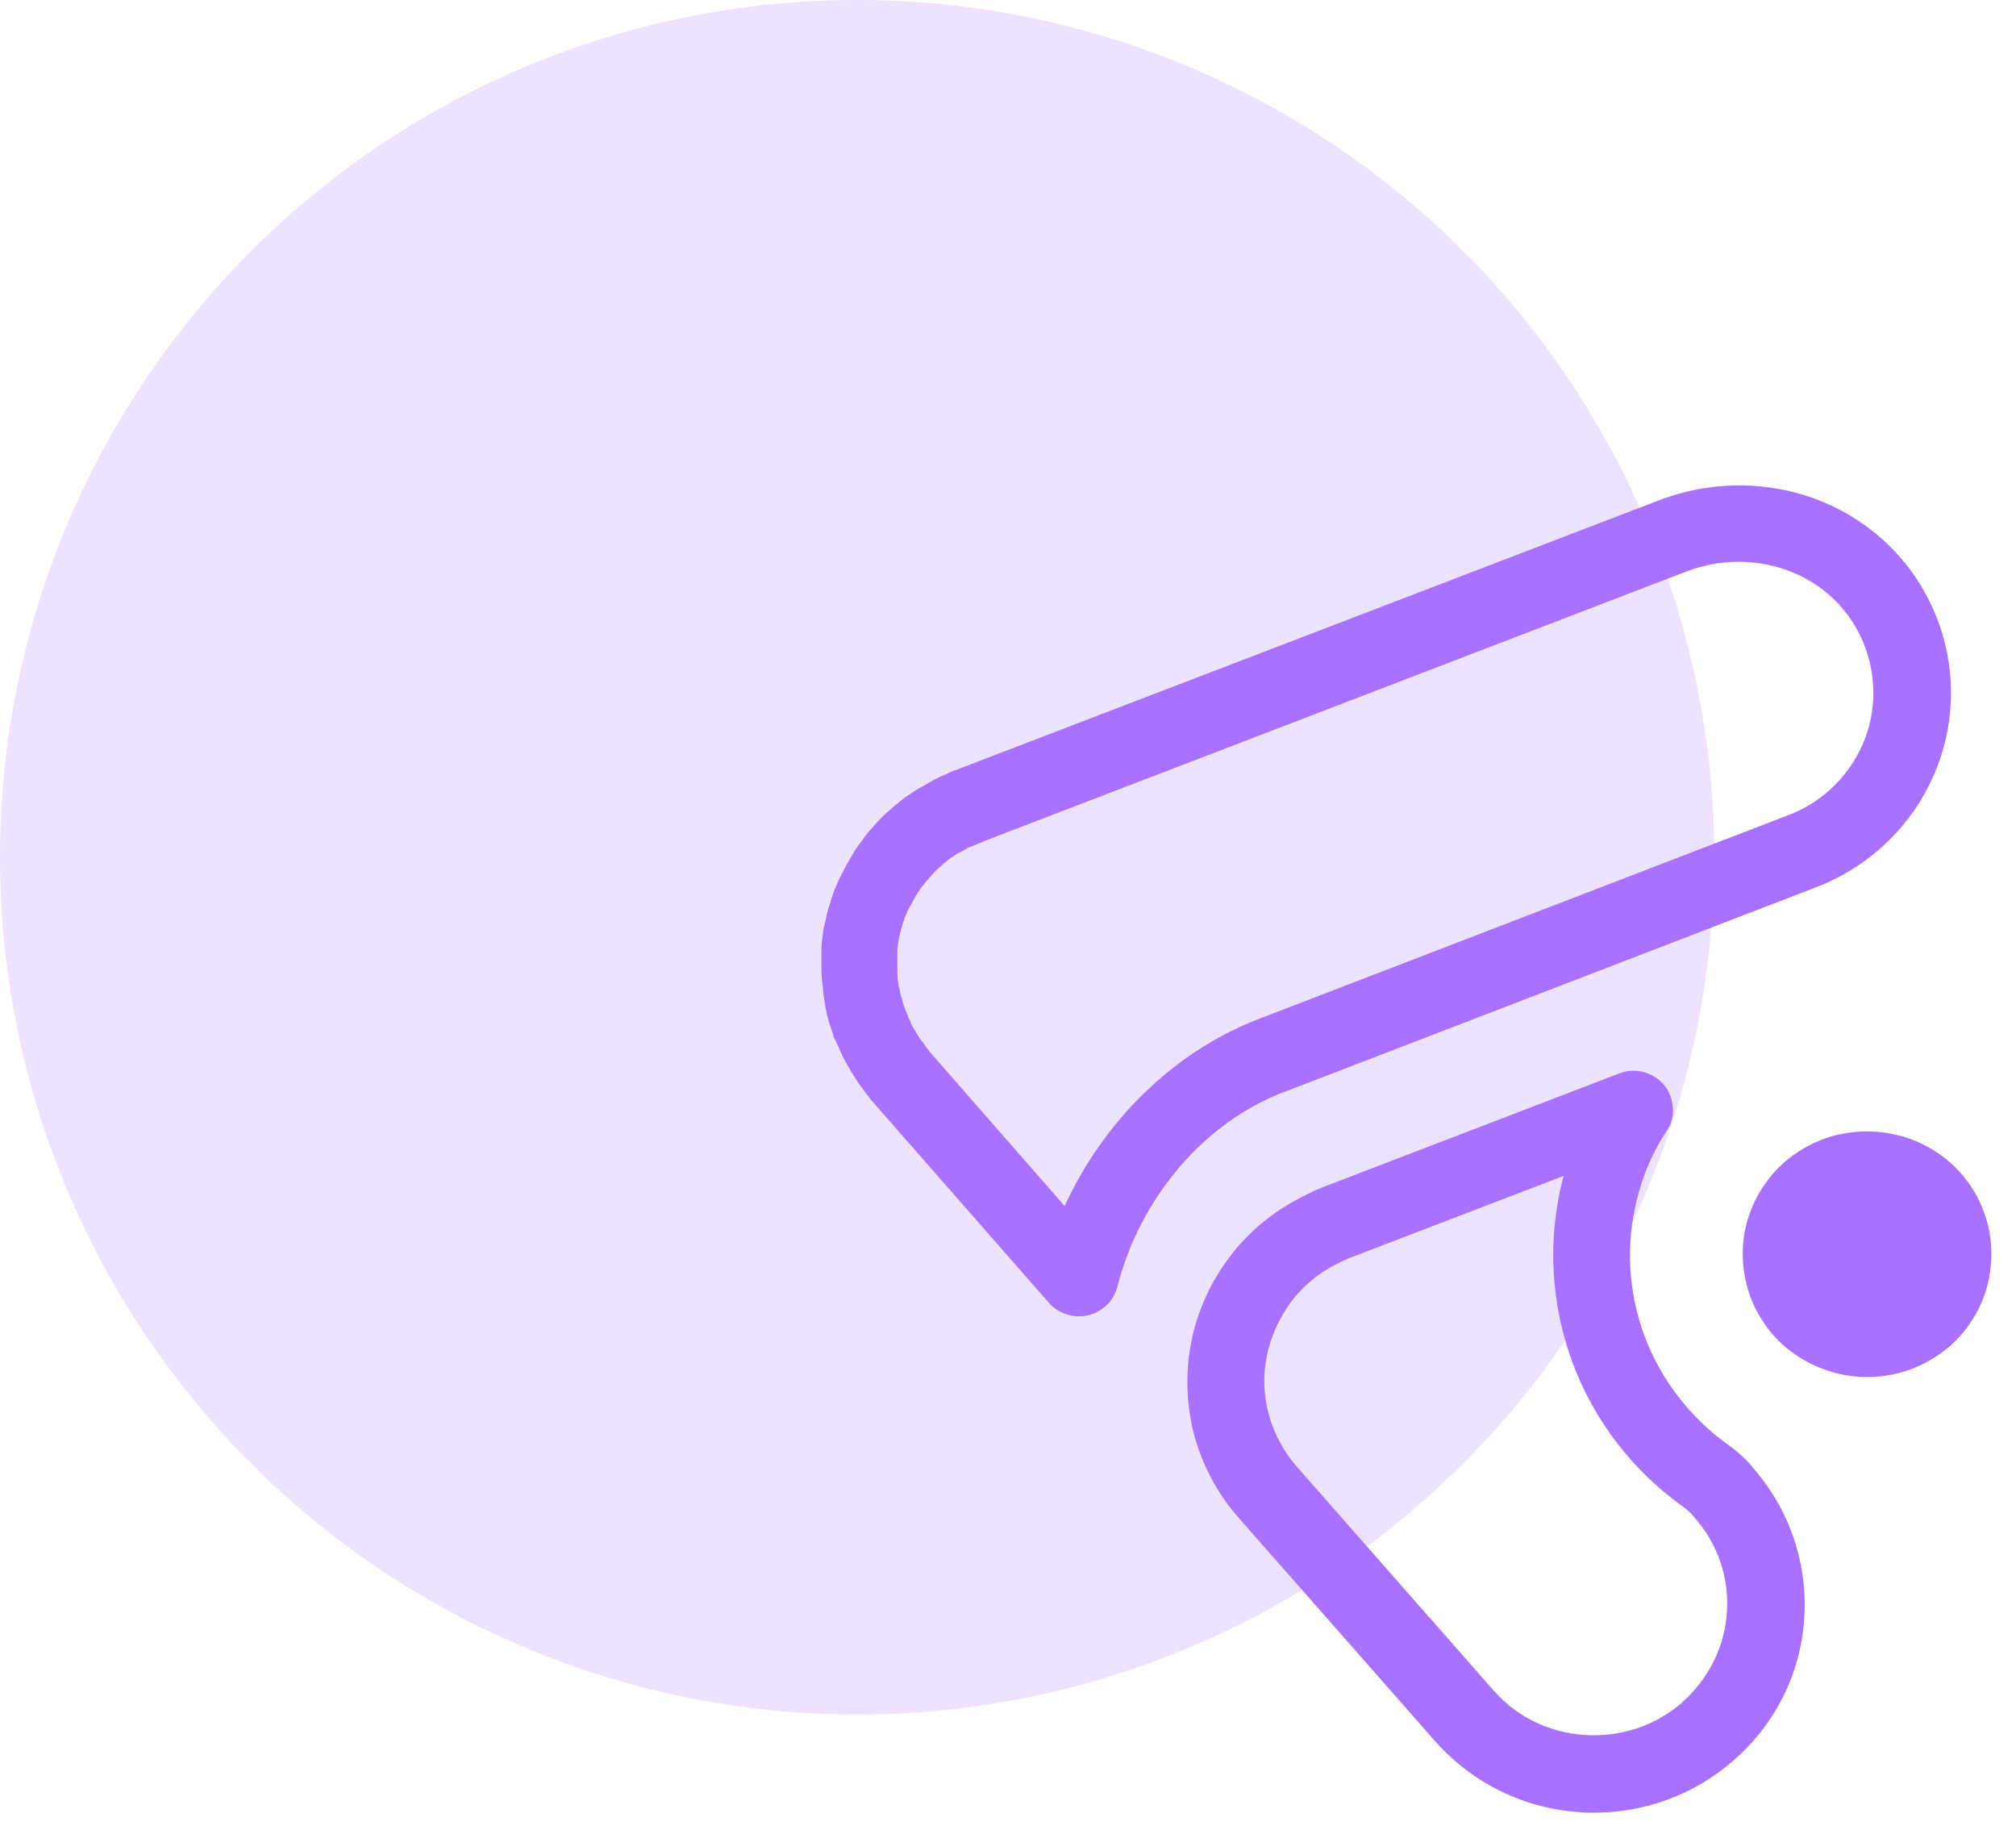
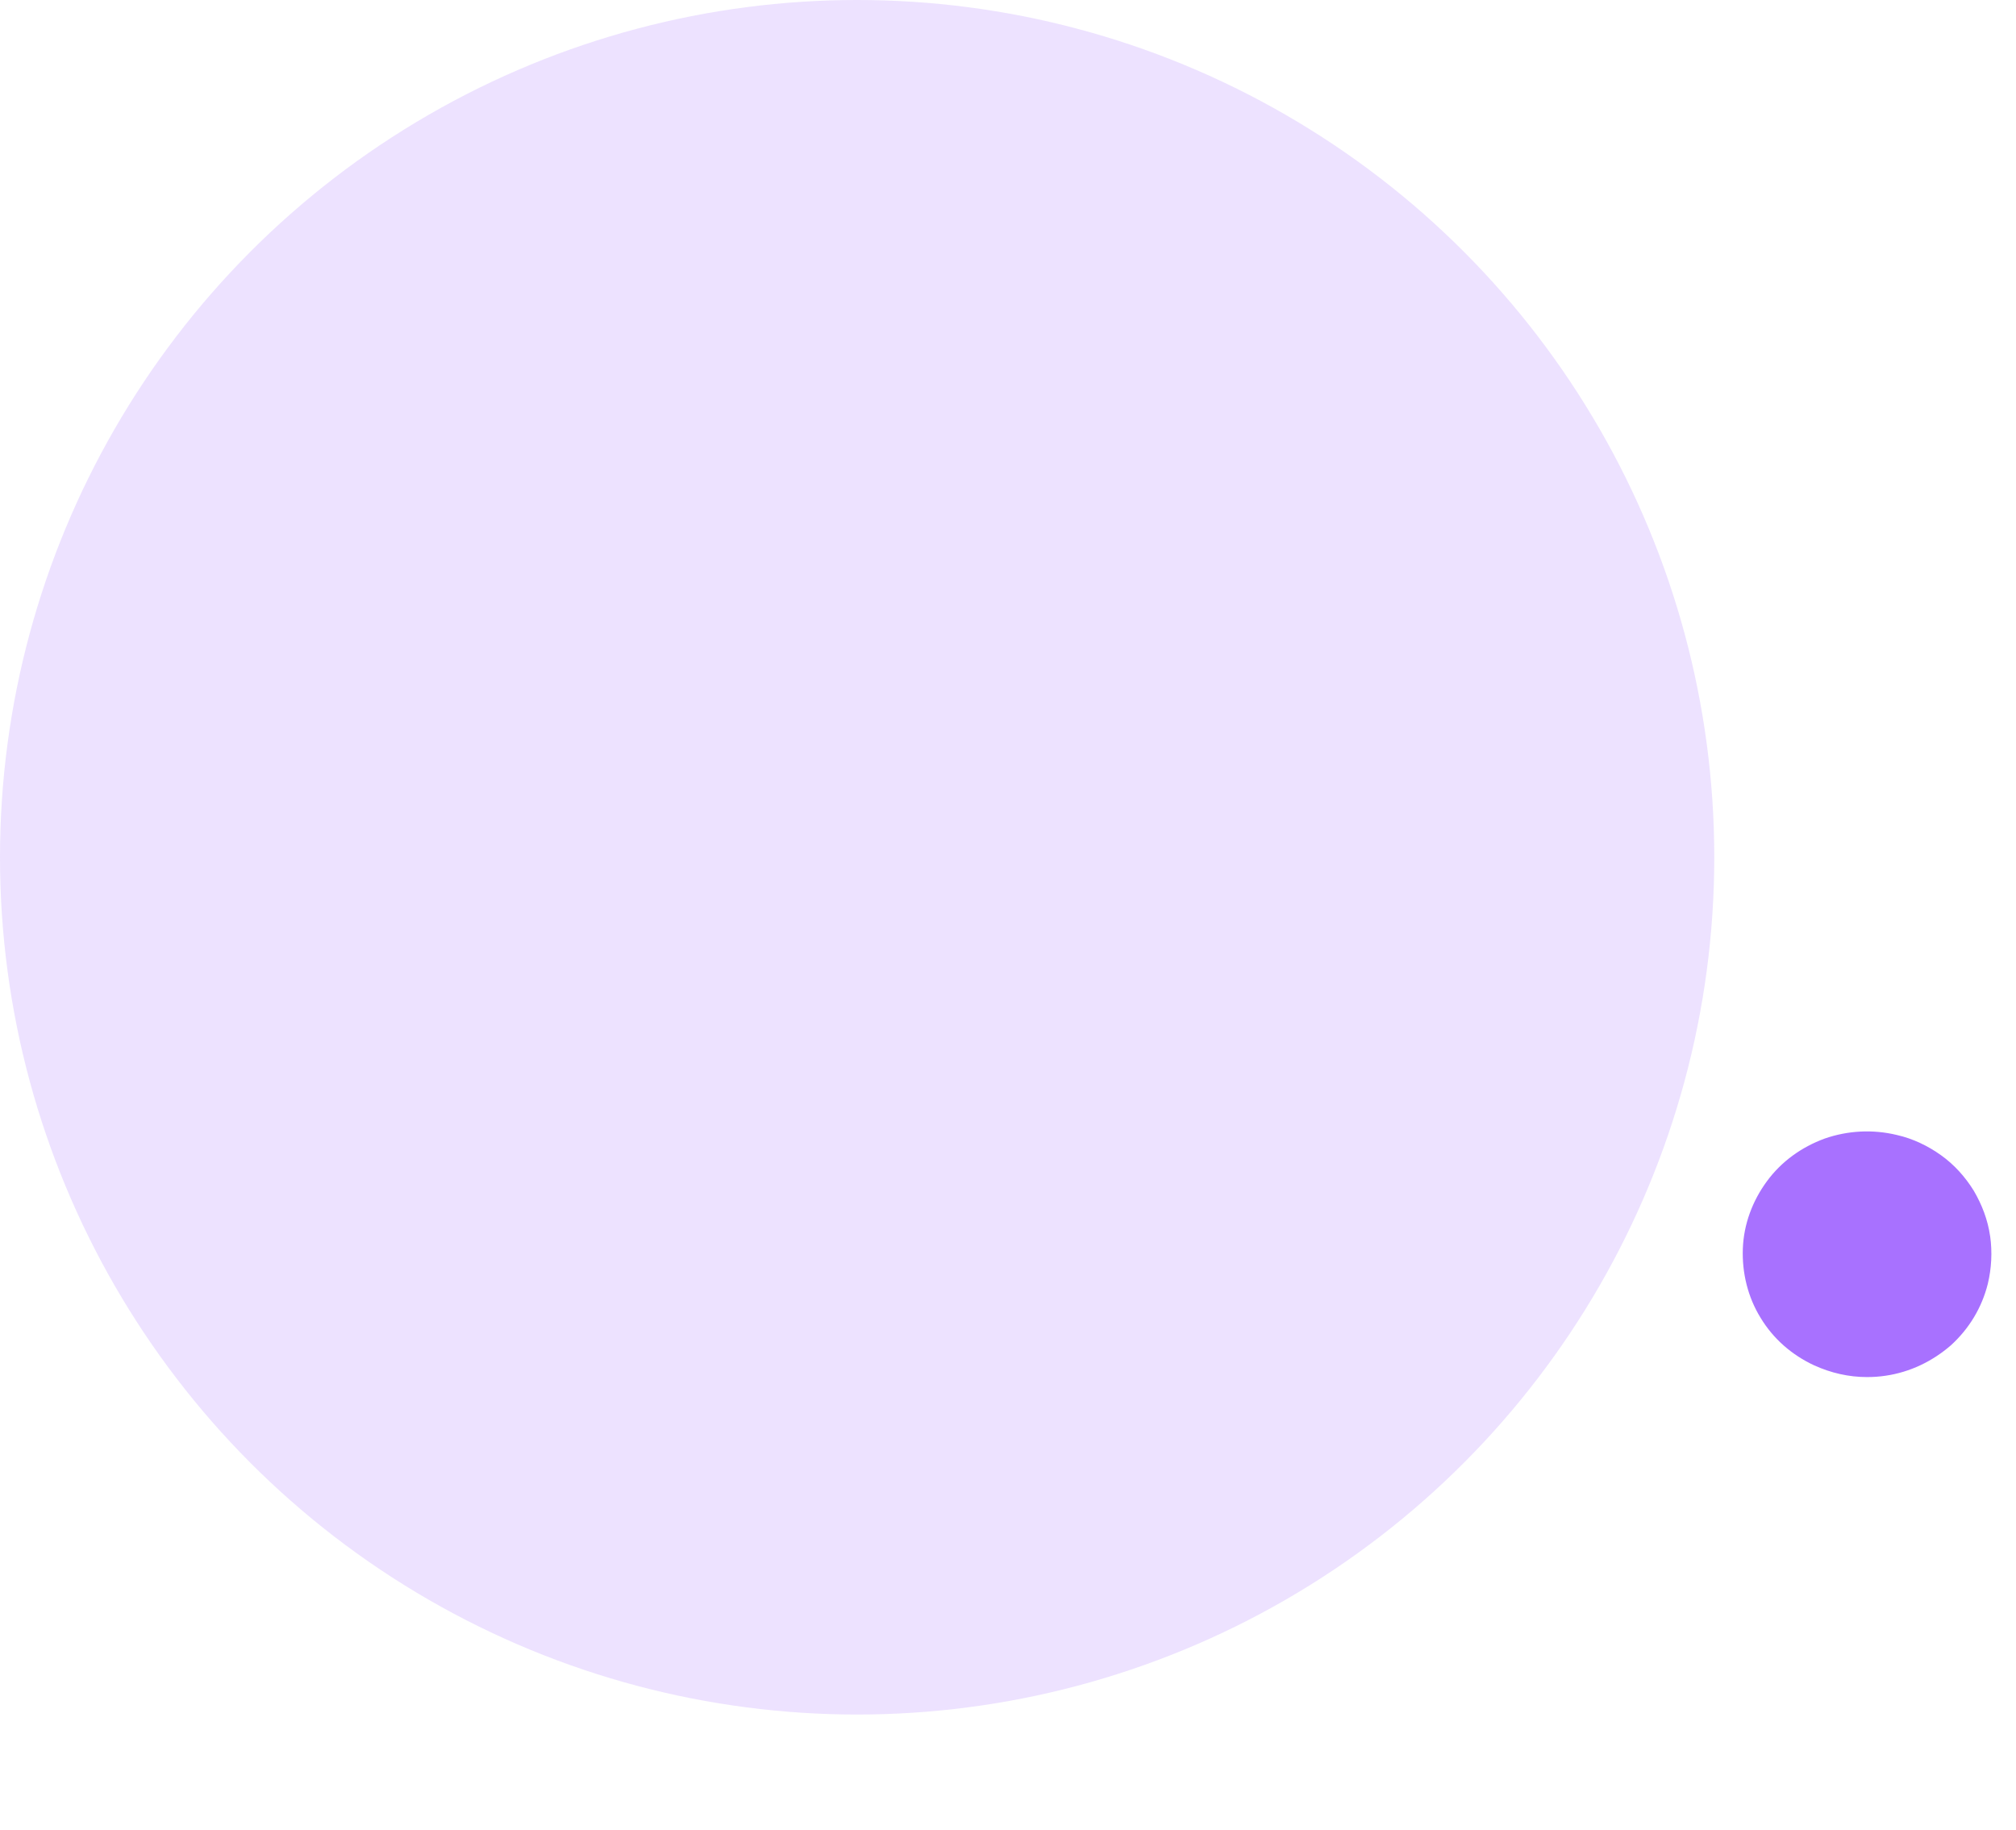
<svg xmlns="http://www.w3.org/2000/svg" fill="none" height="49" viewBox="0 0 54 49" width="54">
  <g fill="#a871ff">
    <circle cx="22.959" cy="22.959" opacity=".2" r="22.959" />
-     <path d="m34.408 29.242 14.222-5.473c1.327-.505 2.411-1.48 3.044-2.742.633-1.263.755-2.706.353-4.053-.451-1.491-1.473-2.694-2.886-3.392-1.461-.71-3.178-.77-4.712-.18l-18.849 7.229c-.036.012-.073.024-.097.036-.012.012-.036.012-.049.024l-.207.096c-.012 0-.024.012-.036.012l-.049.024c-.073.036-.146.072-.207.108-.012 0-.012.012-.024.012l-.134.084c-.122.06-.244.132-.365.216l-.11.072c-.024.012-.049.036-.073.048-.049.036-.085.072-.134.108-.037.036-.085.072-.122.096l-.012.012-.024.024c-.012.012-.037.024-.049.048-.122.096-.244.204-.341.313-.012.012-.012.012-.024.024l-.085.096c-.097.108-.183.204-.256.301l-.097.132c-.073.096-.146.192-.195.277 0 .012-.012.012-.012.024l-.097.156c-.012.012-.012.024-.012.024-.049.084-.11.192-.146.265l-.012.024c-.024.048-.049.096-.097.18-.049.096-.085.192-.122.277-.036.072-.061.144-.085.216-.036.096-.061.193-.085.277-.024.06-.061.168-.085.301-.024.096-.036.18-.061.265-.012.036-.024.12-.037.204v.012c-.012.108-.036.253-.036.421v.553.024c0 .084.012.168.012.229 0 .024 0 .036.012.06 0 .036 0 .072.012.108l.012.144v.036c.012.072.024.156.036.24 0 .024.012.048.012.072.012.084.036.156.049.253.024.12.061.216.085.301.024.072.061.193.085.241v.012c.012.06.036.108.061.156.012.024.024.06.036.072.024.06.061.132.085.193.012.024.012.036.024.048.049.108.097.216.146.289 0 .012.012.012.012.024l.097.168c0 .012.012.012.012.024.012.024.122.192.183.289.037.048.061.096.097.132.073.108.158.217.244.325.012.012.024.024.024.036l.024.024 4.712 5.377c.085.096.171.18.292.24.158.096.353.144.536.144.207 0 .402-.06.572-.168.134-.084.256-.204.341-.349.049-.084.085-.18.11-.265.609-2.394 2.326-4.414 4.481-5.232zm-5.893 3.055-3.58-4.09c-.024-.024-.049-.06-.073-.096-.036-.036-.061-.084-.097-.132-.024-.036-.049-.072-.073-.096-.012-.024-.036-.036-.049-.06-.024-.036-.073-.12-.11-.18l-.085-.144c-.024-.036-.049-.084-.061-.132-.012-.036-.024-.06-.049-.096 0-.012-.012-.024-.012-.036-.024-.072-.049-.132-.073-.18 0-.012-.012-.024-.012-.036-.012-.036-.049-.132-.061-.193-.012-.036-.024-.096-.049-.156-.012-.048-.024-.084-.024-.108s-.012-.072-.024-.108c-.012-.036-.012-.084-.024-.132l-.012-.084c0-.084-.012-.156-.012-.204 0-.024 0-.036 0-.06v-.529c0-.012.012-.072.012-.108l.012-.072c0-.012 0-.024 0-.036s0-.024.012-.048c.012-.084.036-.18.061-.265v-.012c0-.012.012-.024.012-.036 0-.012.012-.024.012-.036.012-.06.037-.132.061-.193 0-.012.012-.024.012-.048.012-.024.012-.036.024-.06.012-.012.012-.036.024-.048.024-.072.049-.132.073-.168.024-.036.036-.06.049-.084l.024-.036c.024-.048.061-.12.097-.18l.073-.12c.036-.06.073-.12.11-.156l.085-.108c.037-.048.097-.108.158-.18l.073-.084c.036-.036.085-.084.122-.12.049-.036.097-.072.134-.12.036-.024.061-.048.097-.072.036-.036.085-.072.122-.096l.073-.048c.049-.036.097-.06.146-.084.012-.012.037-.012.049-.024l.146-.084c.036-.024.073-.036.11-.048l.17-.072c.073-.024.134-.048.171-.072l18.801-7.217c.999-.385 2.107-.349 3.056.108.889.433 1.534 1.191 1.814 2.129.256.854.183 1.768-.219 2.562-.402.794-1.084 1.419-1.936 1.732l-14.222 5.473c-2.228.878-4.091 2.706-5.138 4.992z" />
-     <path d="m46.889 39.225-.012-.012c-.171-.193-.365-.361-.585-.517-1.023-.734-1.802-1.744-2.24-2.911-.438-1.179-.511-2.442-.207-3.657.158-.661.426-1.275.804-1.852.012-.012.012-.024.024-.036.11-.18.158-.385.134-.589 0-.012 0-.012 0-.024-.024-.204-.097-.397-.219-.553-.146-.18-.341-.301-.56-.361-.219-.06-.451-.048-.657.036l-7.963 3.055c-.012 0-.012 0-.024.012l-.207.084c-.012 0-.024.012-.036.024-.11.048-.195.096-.292.144-.755.385-1.425.938-1.924 1.612-.511.673-.865 1.467-1.023 2.297-.158.83-.122 1.696.098 2.502.231.818.645 1.576 1.205 2.201l5.248 5.966c.999 1.119 2.374 1.792 3.872 1.888.122.012.256.012.377.012 1.364 0 2.679-.481 3.714-1.383 1.132-.974 1.814-2.333 1.912-3.813.097-1.479-.39-2.911-1.364-4.029zm-.633 3.957c-.061.938-.499 1.792-1.206 2.418-.718.625-1.644.926-2.594.866s-1.827-.481-2.447-1.191l-5.248-5.966c-.353-.397-.621-.878-.767-1.395-.146-.517-.171-1.058-.061-1.588.097-.517.329-1.022.645-1.455.317-.421.743-.782 1.23-1.022.012 0 .024-.012.024-.012.049-.024.11-.06.17-.084l.171-.072 5.711-2.189c-.012.048-.024.084-.036.132-.402 1.612-.304 3.296.268 4.859.584 1.564 1.607 2.899 2.971 3.873 0 0 .012 0 .012.012.085.06.158.12.219.192l.061.072c.633.71.938 1.612.877 2.55z" />
    <path d="m53.306 33.103c-.061-.433-.219-.842-.438-1.215-.231-.373-.524-.698-.877-.95s-.755-.445-1.181-.541c-.645-.156-1.315-.12-1.936.096-.621.229-1.157.613-1.546 1.143-.39.529-.621 1.155-.645 1.804-.024.65.134 1.299.475 1.852.341.565.84.998 1.437 1.275.451.204.925.313 1.413.313.171 0 .341-.012.499-.036.657-.096 1.254-.385 1.753-.818.487-.445.828-1.01.986-1.648.097-.409.122-.842.061-1.275z" />
  </g>
</svg>